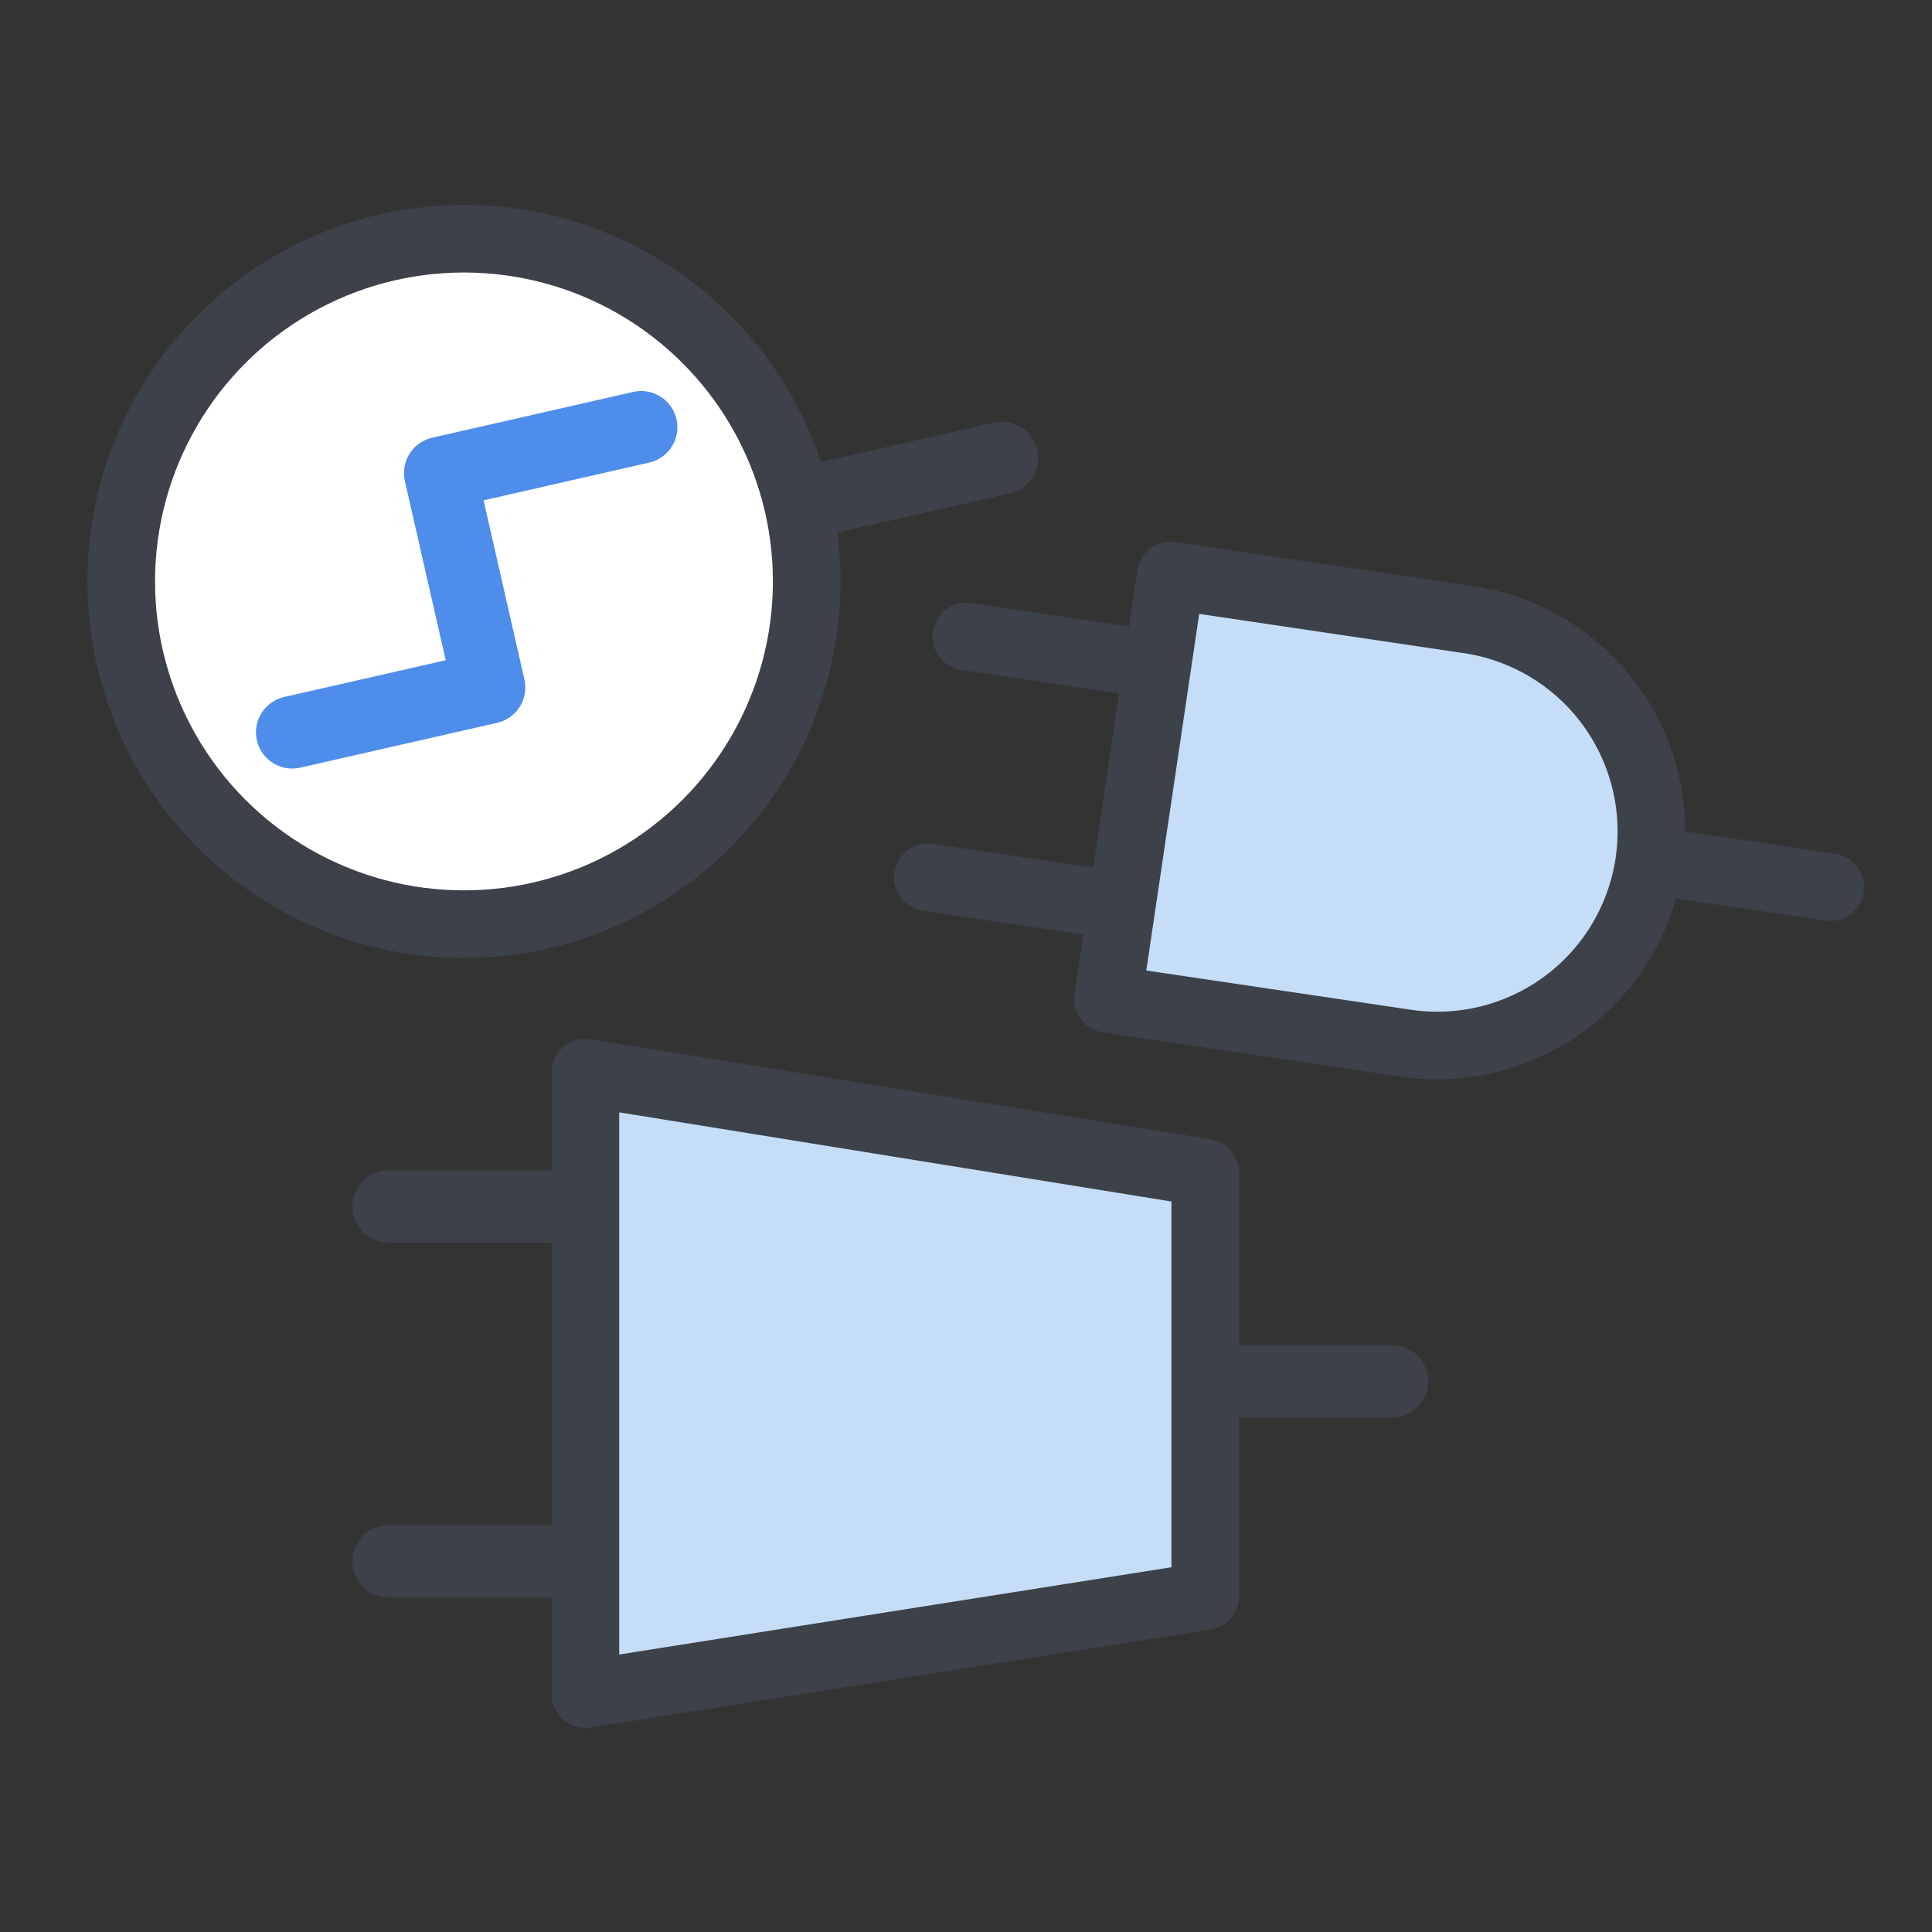
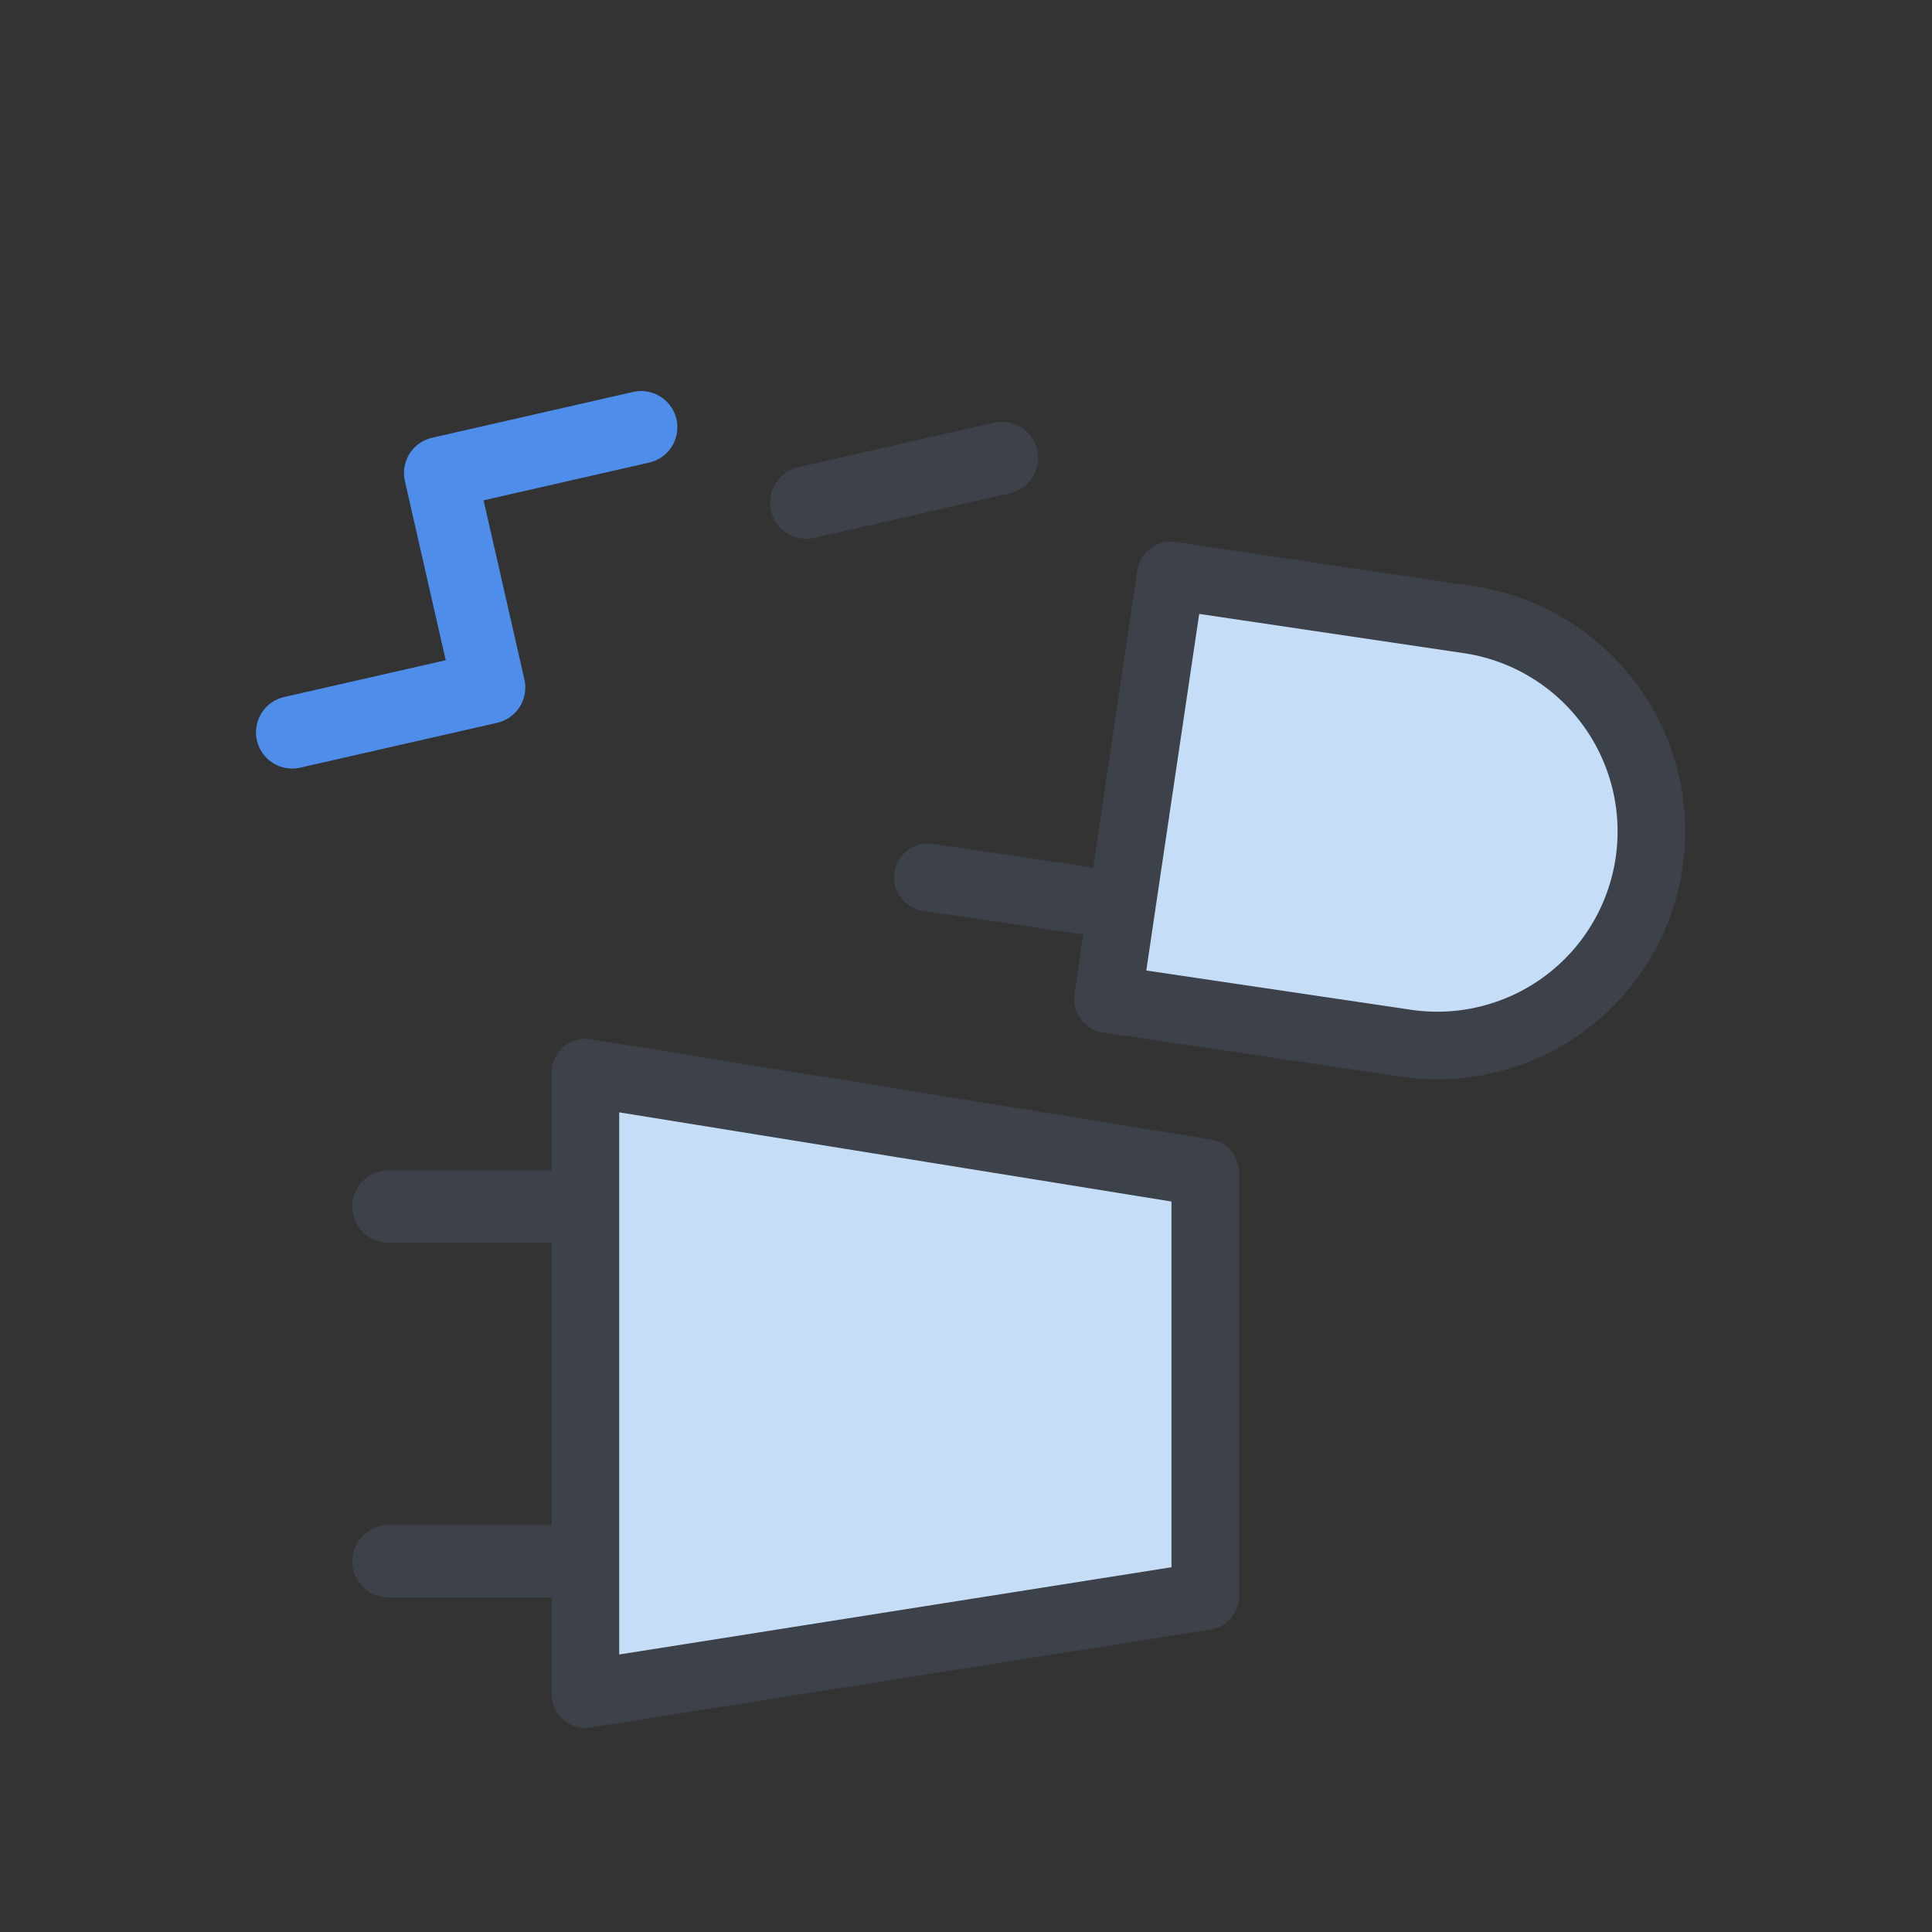
<svg xmlns="http://www.w3.org/2000/svg" id="Layer_1" data-name="Layer 1" viewBox="0 0 200 200">
  <rect x="0" y="0" width="200" height="200" fill="#333333" stroke="none" />
  <defs>
    <style>.cls-1,.cls-2{fill:#fff;}.cls-1,.cls-2,.cls-4{stroke:#3c414a;}.cls-1,.cls-2,.cls-3,.cls-4{stroke-linecap:round;stroke-linejoin:round;}.cls-1,.cls-4{stroke-width:7px;}.cls-2,.cls-3{stroke-width:7.5px;}.cls-3{fill:none;stroke:#4e8dea;}.cls-4{fill:#c6ddf7;}</style>
  </defs>
-   <circle class="cls-1" cx="48.03" cy="60.19" r="35.48" />
  <line class="cls-2" x1="83.47" y1="52.02" x2="103.72" y2="47.41" />
  <polyline class="cls-3" points="30.25 75.81 50.63 71.17 45.57 48.97 66.37 44.23" />
-   <line class="cls-2" x1="125.65" y1="142.99" x2="144.1" y2="142.99" />
  <polygon class="cls-4" points="60.6 111.04 60.6 175.37 124.77 165.23 124.77 121.4 60.6 111.04" />
  <line class="cls-2" x1="40.22" y1="124.89" x2="59.72" y2="124.89" />
  <line class="cls-2" x1="40.22" y1="161.62" x2="59.72" y2="161.62" />
-   <line class="cls-1" x1="119.19" y1="68.74" x2="100.04" y2="65.89" />
-   <line class="cls-1" x1="189.47" y1="91.84" x2="170.71" y2="89.06" />
  <path class="cls-4" d="M117.65,63.25h31.19A22.16,22.16,0,0,1,171,85.41v0a22.16,22.16,0,0,1-22.16,22.16H117.65a0,0,0,0,1,0,0V63.25A0,0,0,0,1,117.65,63.25Z" transform="translate(14.1 -20.26) rotate(8.44)" />
  <line class="cls-1" x1="115.21" y1="93.66" x2="96.05" y2="90.82" />
</svg>